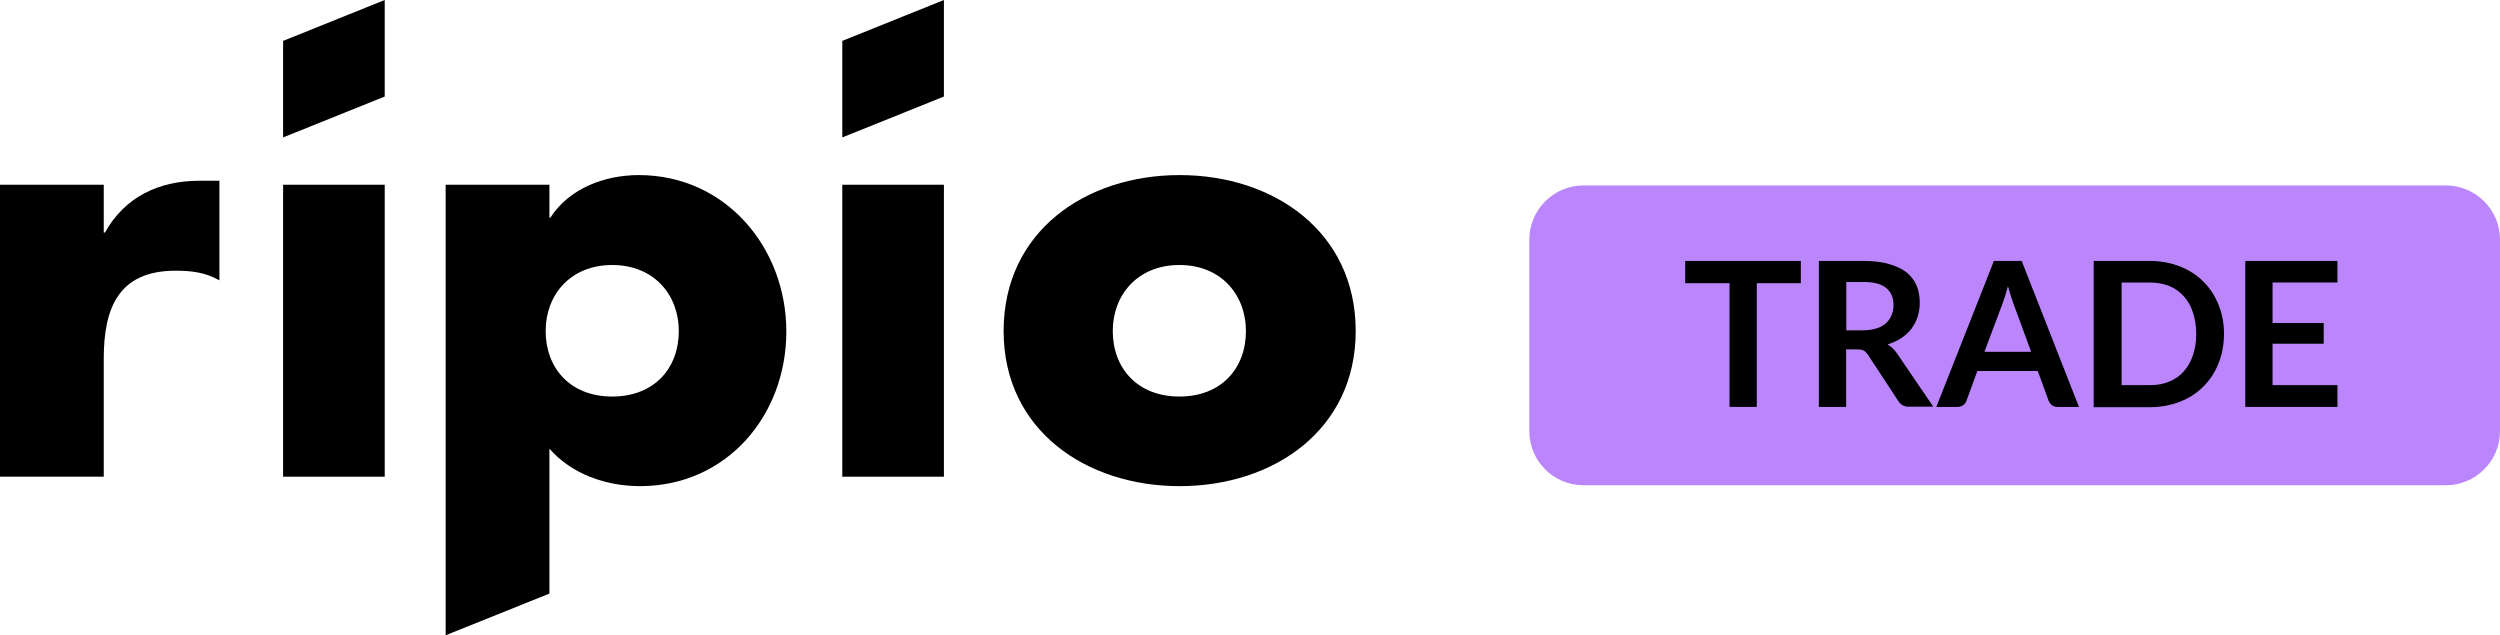
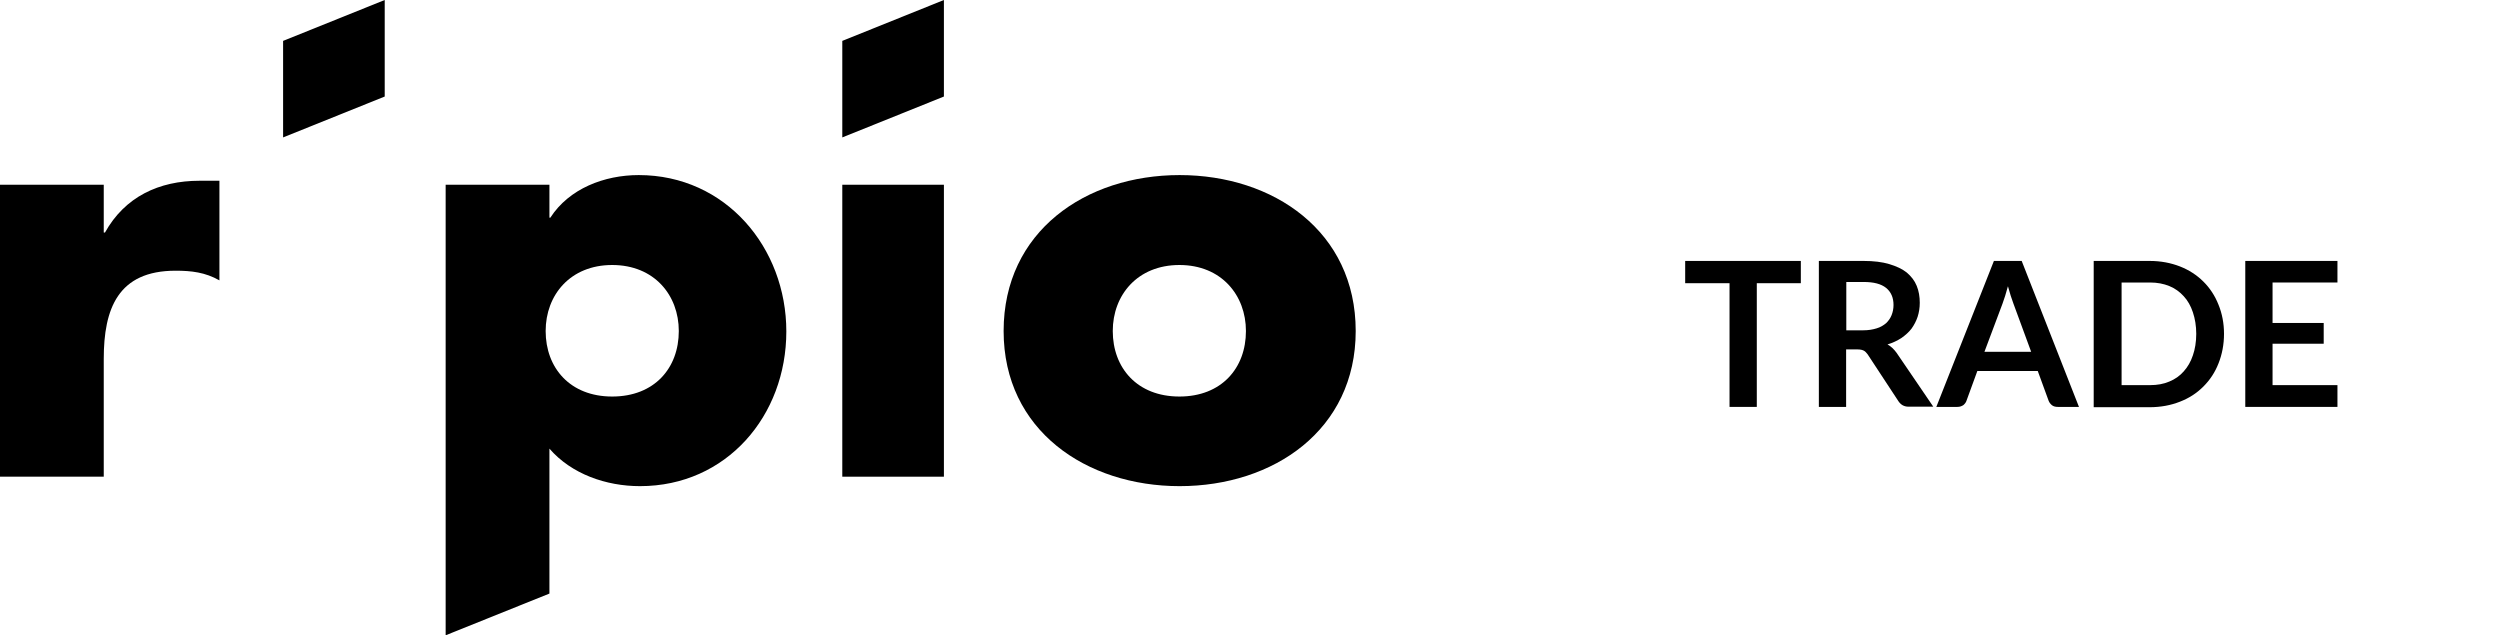
<svg xmlns="http://www.w3.org/2000/svg" width="96" height="24.393" viewBox="0 0 96 24.393">
  <style> @media (prefers-color-scheme: dark) { #dark { filter: invert(100%); } } </style>
-   <path fill-rule="nonzero" id="dark" fill="rgb(73.333%, 52.549%, 98.824%)" fill-opacity="1" d="M 93.926 7.121 L 60.801 7.121 C 59.664 7.121 58.727 8.051 58.727 9.195 L 58.727 16.562 C 58.727 17.699 59.652 18.633 60.801 18.633 L 93.926 18.633 C 95.062 18.633 96 17.707 96 16.562 L 96 9.195 C 96 8.051 95.062 7.121 93.926 7.121 Z M 93.926 7.121 " />
  <path fill-rule="nonzero" id="dark" fill="rgb(0%, 0%, 0%)" fill-opacity="1" d="M 69.152 10.02 L 69.152 10.875 L 67.461 10.875 L 67.461 15.625 L 66.414 15.625 L 66.414 10.875 L 64.711 10.875 L 64.711 10.02 Z M 69.152 10.02 " />
  <path fill-rule="nonzero" id="dark" fill="rgb(0%, 0%, 0%)" fill-opacity="1" d="M 70.891 13.438 L 70.891 15.625 L 69.844 15.625 L 69.844 10.02 L 71.562 10.02 C 71.945 10.02 72.273 10.059 72.547 10.141 C 72.82 10.223 73.047 10.328 73.219 10.465 C 73.391 10.613 73.52 10.773 73.602 10.977 C 73.684 11.176 73.719 11.395 73.719 11.629 C 73.719 11.82 73.691 11.992 73.637 12.164 C 73.582 12.328 73.5 12.484 73.402 12.621 C 73.301 12.754 73.164 12.875 73.008 12.984 C 72.855 13.082 72.684 13.164 72.48 13.227 C 72.617 13.301 72.727 13.41 72.828 13.547 L 74.238 15.617 L 73.293 15.617 C 73.199 15.617 73.129 15.598 73.062 15.562 C 73 15.527 72.945 15.473 72.902 15.41 L 71.719 13.609 C 71.672 13.547 71.625 13.492 71.57 13.465 C 71.516 13.438 71.445 13.418 71.336 13.418 L 70.891 13.418 Z M 70.891 12.684 L 71.543 12.684 C 71.746 12.684 71.91 12.656 72.062 12.609 C 72.211 12.566 72.328 12.492 72.426 12.41 C 72.52 12.32 72.59 12.219 72.637 12.102 C 72.684 11.984 72.711 11.855 72.711 11.711 C 72.711 11.43 72.617 11.211 72.426 11.055 C 72.234 10.902 71.953 10.828 71.562 10.828 L 70.898 10.828 L 70.898 12.684 Z M 70.891 12.684 " />
  <path fill-rule="nonzero" id="dark" fill="rgb(0%, 0%, 0%)" fill-opacity="1" d="M 79.832 15.625 L 79.023 15.625 C 78.934 15.625 78.859 15.609 78.797 15.562 C 78.742 15.516 78.695 15.461 78.668 15.391 L 78.25 14.246 L 75.93 14.246 L 75.512 15.391 C 75.492 15.453 75.449 15.508 75.395 15.555 C 75.328 15.598 75.258 15.625 75.164 15.625 L 74.355 15.625 L 76.566 10.02 L 77.633 10.02 Z M 76.203 13.508 L 77.996 13.508 L 77.312 11.648 C 77.285 11.566 77.25 11.465 77.211 11.355 C 77.176 11.246 77.141 11.121 77.105 10.992 C 77.066 11.129 77.031 11.246 76.996 11.367 C 76.957 11.484 76.922 11.574 76.895 11.664 Z M 76.203 13.508 " />
  <path fill-rule="nonzero" id="dark" fill="rgb(0%, 0%, 0%)" fill-opacity="1" d="M 85.402 12.82 C 85.402 13.227 85.328 13.609 85.191 13.953 C 85.055 14.301 84.863 14.59 84.609 14.844 C 84.355 15.098 84.062 15.289 83.707 15.426 C 83.363 15.562 82.973 15.637 82.543 15.637 L 80.398 15.637 L 80.398 10.02 L 82.543 10.02 C 82.973 10.02 83.355 10.094 83.707 10.23 C 84.055 10.367 84.355 10.559 84.609 10.812 C 84.855 11.055 85.055 11.355 85.191 11.703 C 85.328 12.039 85.402 12.41 85.402 12.82 Z M 84.336 12.82 C 84.336 12.512 84.289 12.238 84.207 11.992 C 84.125 11.746 84.008 11.539 83.855 11.375 C 83.699 11.203 83.52 11.074 83.301 10.984 C 83.082 10.895 82.836 10.848 82.562 10.848 L 81.469 10.848 L 81.469 14.789 L 82.562 14.789 C 82.836 14.789 83.082 14.746 83.301 14.652 C 83.52 14.562 83.699 14.438 83.855 14.262 C 84.008 14.09 84.125 13.891 84.207 13.645 C 84.289 13.41 84.336 13.129 84.336 12.82 Z M 84.336 12.82 " />
  <path fill-rule="nonzero" id="dark" fill="rgb(0%, 0%, 0%)" fill-opacity="1" d="M 89.758 10.02 L 89.758 10.848 L 87.266 10.848 L 87.266 12.402 L 89.23 12.402 L 89.23 13.199 L 87.266 13.199 L 87.266 14.789 L 89.758 14.789 L 89.758 15.625 L 86.219 15.625 L 86.219 10.02 Z M 89.758 10.02 " />
  <path fill-rule="nonzero" id="dark" fill="rgb(0%, 0%, 0%)" fill-opacity="1" d="M 14.773 3.707 L 10.871 5.277 L 10.871 1.57 L 14.773 0 Z M 14.773 3.707 " />
  <path fill-rule="nonzero" id="dark" fill="rgb(0%, 0%, 0%)" fill-opacity="1" d="M 3.984 8.93 L 4.031 8.93 C 4.793 7.559 6.105 6.941 7.66 6.941 L 8.426 6.941 L 8.426 10.766 C 7.879 10.457 7.352 10.395 6.742 10.395 C 4.531 10.395 3.984 11.855 3.984 13.781 L 3.984 18.305 L 0 18.305 L 0 7.094 L 3.984 7.094 Z M 3.984 8.93 " />
-   <path fill-rule="nonzero" id="dark" fill="rgb(0%, 0%, 0%)" fill-opacity="1" d="M 14.773 7.094 L 10.871 7.094 L 10.871 18.305 L 14.773 18.305 Z M 14.773 7.094 " />
  <path fill-rule="nonzero" id="dark" fill="rgb(0%, 0%, 0%)" fill-opacity="1" d="M 36.246 7.094 L 32.344 7.094 L 32.344 18.305 L 36.246 18.305 Z M 36.246 7.094 " />
  <path fill-rule="nonzero" id="dark" fill="rgb(0%, 0%, 0%)" fill-opacity="1" d="M 52.059 12.711 C 52.059 16.508 48.91 18.668 45.297 18.668 C 41.715 18.668 38.539 16.527 38.539 12.711 C 38.539 8.887 41.688 6.723 45.297 6.723 C 48.902 6.723 52.059 8.887 52.059 12.711 Z M 42.73 12.711 C 42.73 14.129 43.668 15.227 45.289 15.227 C 46.906 15.227 47.844 14.137 47.844 12.711 C 47.844 11.34 46.906 10.176 45.289 10.176 C 43.68 10.176 42.73 11.328 42.73 12.711 Z M 42.73 12.711 " />
  <path fill-rule="nonzero" id="dark" fill="rgb(0%, 0%, 0%)" fill-opacity="1" d="M 36.246 3.707 L 32.344 5.277 L 32.344 1.57 L 36.246 0 Z M 36.246 3.707 " />
  <path fill-rule="nonzero" id="dark" fill="rgb(0%, 0%, 0%)" fill-opacity="1" d="M 21.09 8.359 L 21.133 8.359 C 21.852 7.242 23.207 6.723 24.527 6.723 C 27.875 6.723 30.195 9.52 30.195 12.727 C 30.195 15.961 27.902 18.668 24.574 18.668 C 23.281 18.668 21.945 18.207 21.098 17.227 L 21.098 22.793 L 17.113 24.395 L 17.113 7.094 L 21.098 7.094 L 21.098 8.359 Z M 20.953 12.711 C 20.953 14.129 21.891 15.227 23.508 15.227 C 25.129 15.227 26.066 14.137 26.066 12.711 C 26.066 11.34 25.129 10.176 23.508 10.176 C 21.898 10.176 20.953 11.328 20.953 12.711 Z M 20.953 12.711 " />
</svg>